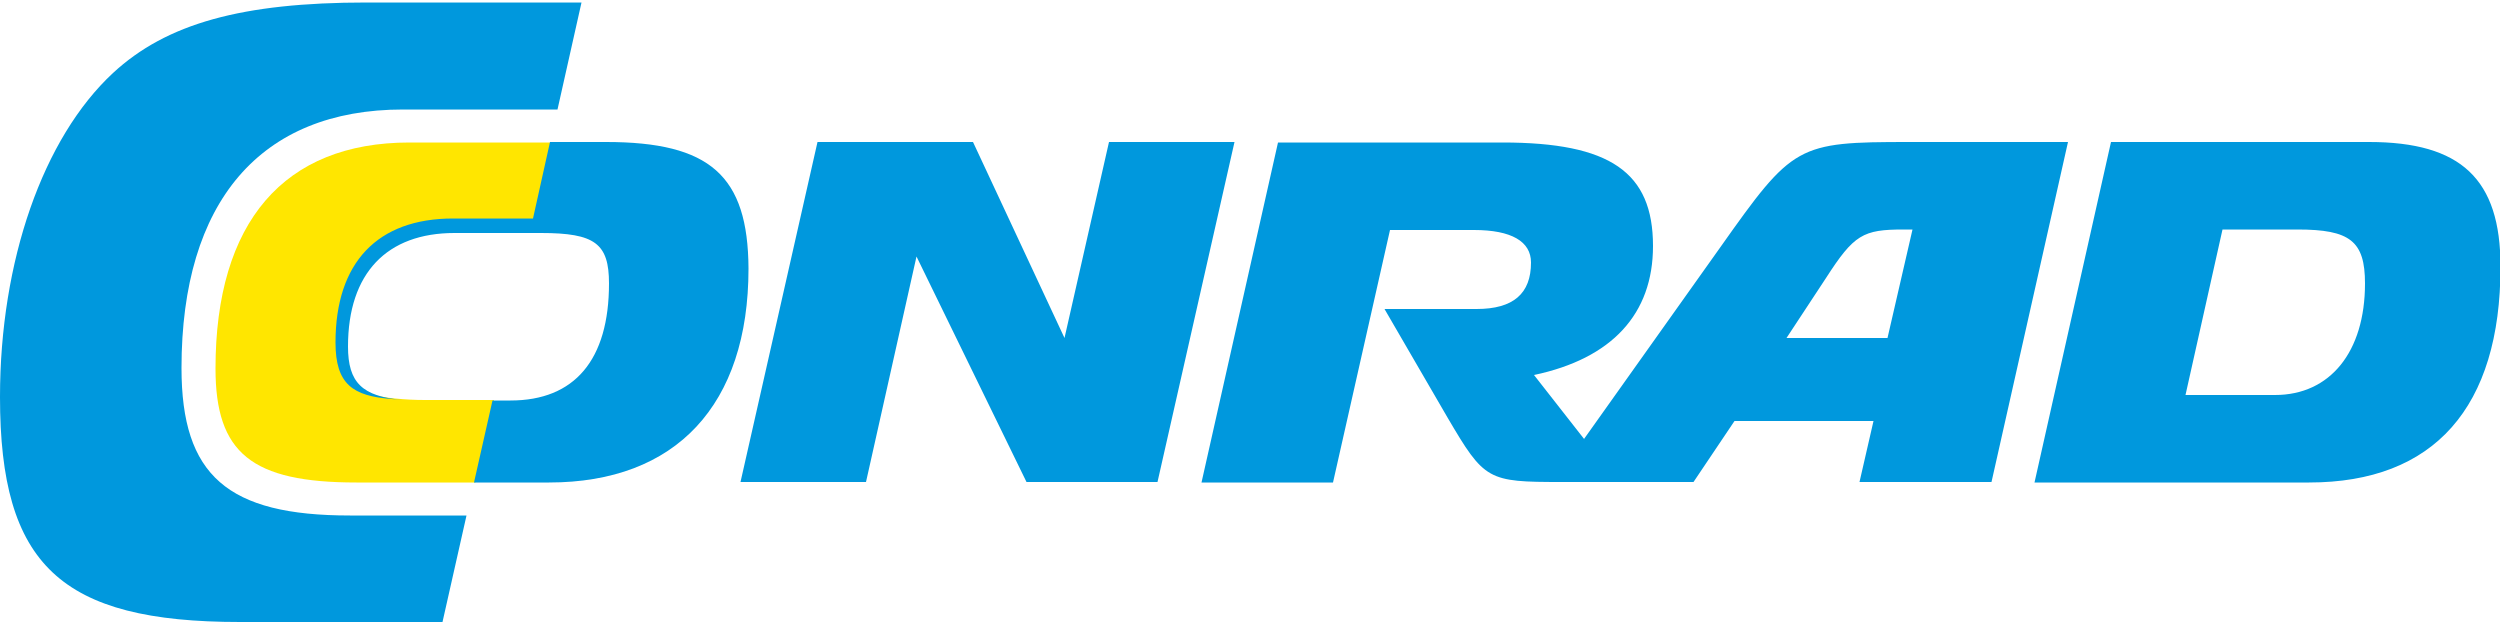
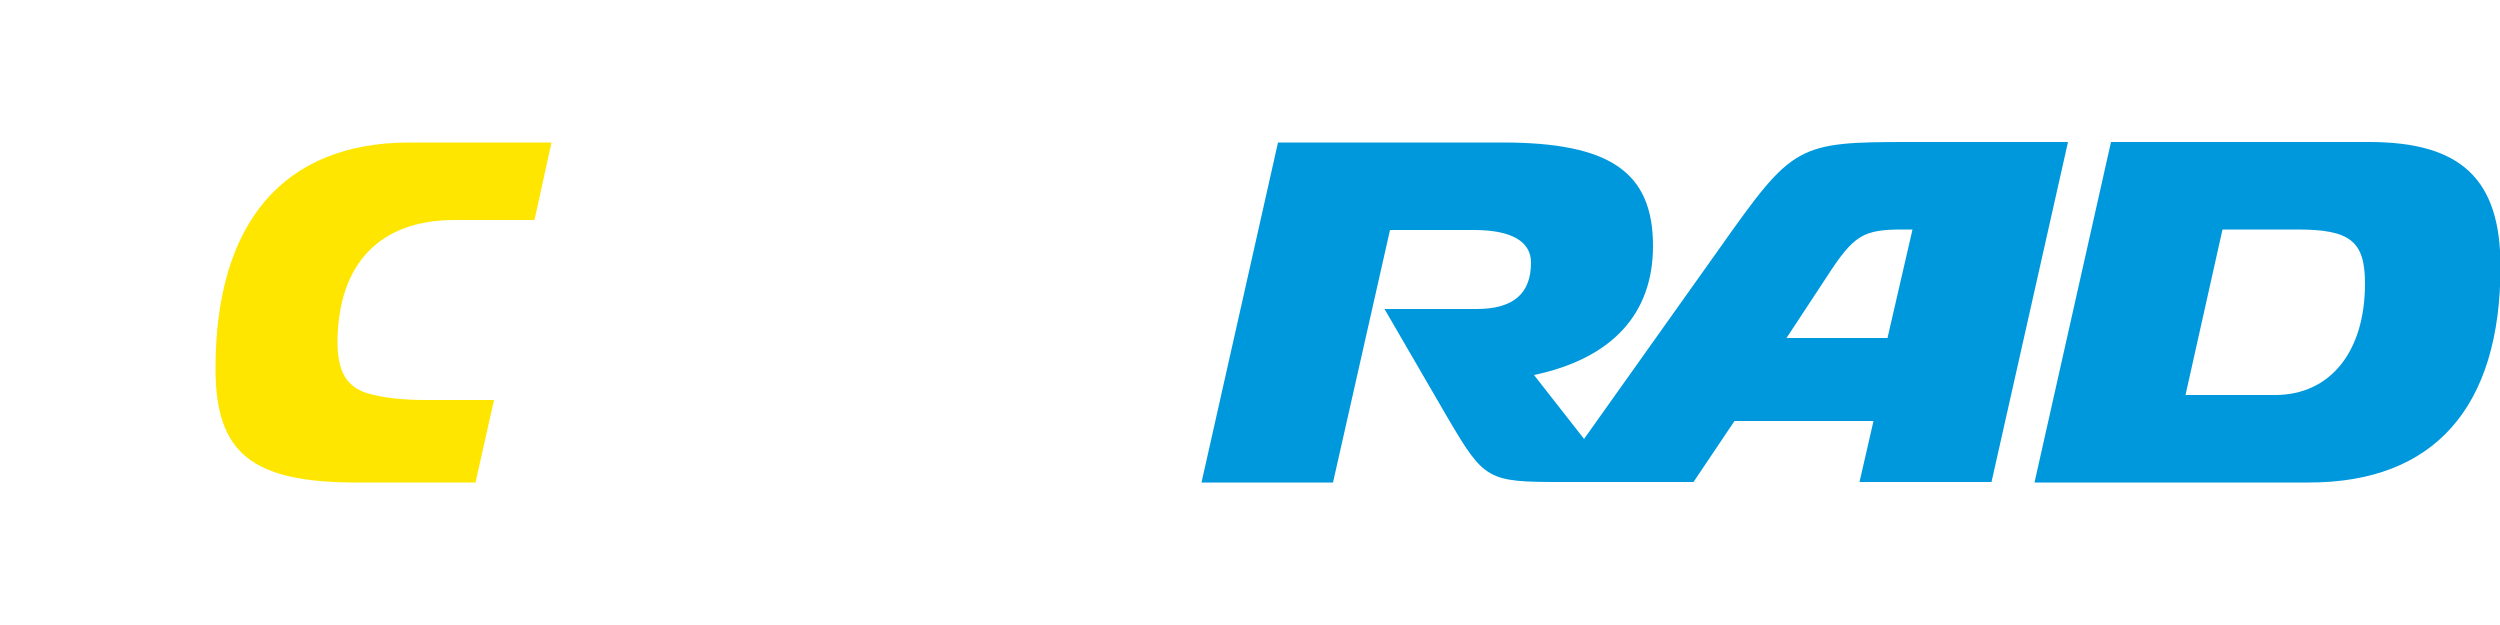
<svg xmlns="http://www.w3.org/2000/svg" version="1.1" id="Слой_1" x="0px" y="0px" viewBox="0 0 500 125" style="enable-background:new 0 0 500 125;" xml:space="preserve">
  <style type="text/css">
	.st0{fill:none;}
	.st1{fill:#0098DD;}
	.st2{fill-rule:evenodd;clip-rule:evenodd;fill:#0098DD;}
	.st3{fill:#FFE600;}
</style>
-   <path class="st0" d="M0,0h500v125H0V0z" />
  <g>
-     <path class="st1" d="M93.3,103.1H70c-24.5,0-33.7-8-33.7-29.5c0-33.3,15.8-51.7,44.3-51.7h30.9l4.8-21.4h-43   c-24.9,0-40,4.2-50.7,14.1C8.6,27.6,0,52.2,0,79.4c0,33.6,12.1,45,48,45h40.5L93.3,103.1z M148.1,96.4h25.1l10.1-45.1l22,45.1h26.2   l15.4-68h-25.1l-8.9,39.2l-18.3-39.2h-31.1L148.1,96.4L148.1,96.4z" />
    <path class="st2" d="M444.5,45.9h15c10.5,0,13.5,2.3,13.5,10.8c0,13.7-7,22.3-18,22.3h-17.9L444.5,45.9L444.5,45.9z M406.9,96.5   h54.9c25,0,38.3-15,38.3-43.2c0-17.5-7.9-24.9-26.3-24.9h-51.6L406.9,96.5z M316.9,87.9l-10.1-12.9c15.6-3.3,23.8-12.2,23.8-25.8   c0-14.8-8.6-20.7-30.1-20.7h-44.9l-15.3,68h26.3l11.4-50.5h16.8c7.5,0,11.4,2.3,11.4,6.5c0,6.2-3.5,9.3-10.9,9.3h-18.4l12.6,21.7   c7.4,12.6,8,12.9,22.8,12.9h26.4l8.2-12.2h27.8l-2.8,12.2h26.4l15.3-68h-31.8c-22.4,0-23.2,0.5-37.7,21l-27.3,38.4L316.9,87.9z    M377.5,67.6h-20.2l7.9-12c5.6-8.7,7.4-9.7,15.5-9.7h1.8L377.5,67.6L377.5,67.6z" />
  </g>
  <path class="st3" d="M90.9,44h16l3.4-15.5H81.9c-25.1,0-38.8,15.9-38.8,45.2c0,16.9,7.2,22.8,28.2,22.8h23.8L98.8,80H85  c-2,0-4-0.1-6-0.3c-1.1-0.1-1.7-0.2-2.8-0.4L74.8,79l-1.5-0.4c-3.9-1.3-5.8-4.2-5.8-10.2C67.6,52.7,76,44,90.9,44L90.9,44z" />
-   <path class="st1" d="M121.2,28.4H110l-3.4,15.3h-16c-15.1,0-23.5,8.8-23.5,24.8c0,8.4,3.5,10.7,11.2,11.3l2.3,0.2  c-8.2-0.7-11-3.5-11-10.7c0-14.7,7.8-22.7,21.3-22.7h17.3c10.8,0,13.6,2.1,13.6,10.1c0,15.3-6.9,23.4-19.7,23.4h-3.6l-3.7,16.4h15  c25.4,0,39.9-15.5,39.9-42.8C149.6,35.1,142,28.4,121.2,28.4L121.2,28.4z" />
</svg>